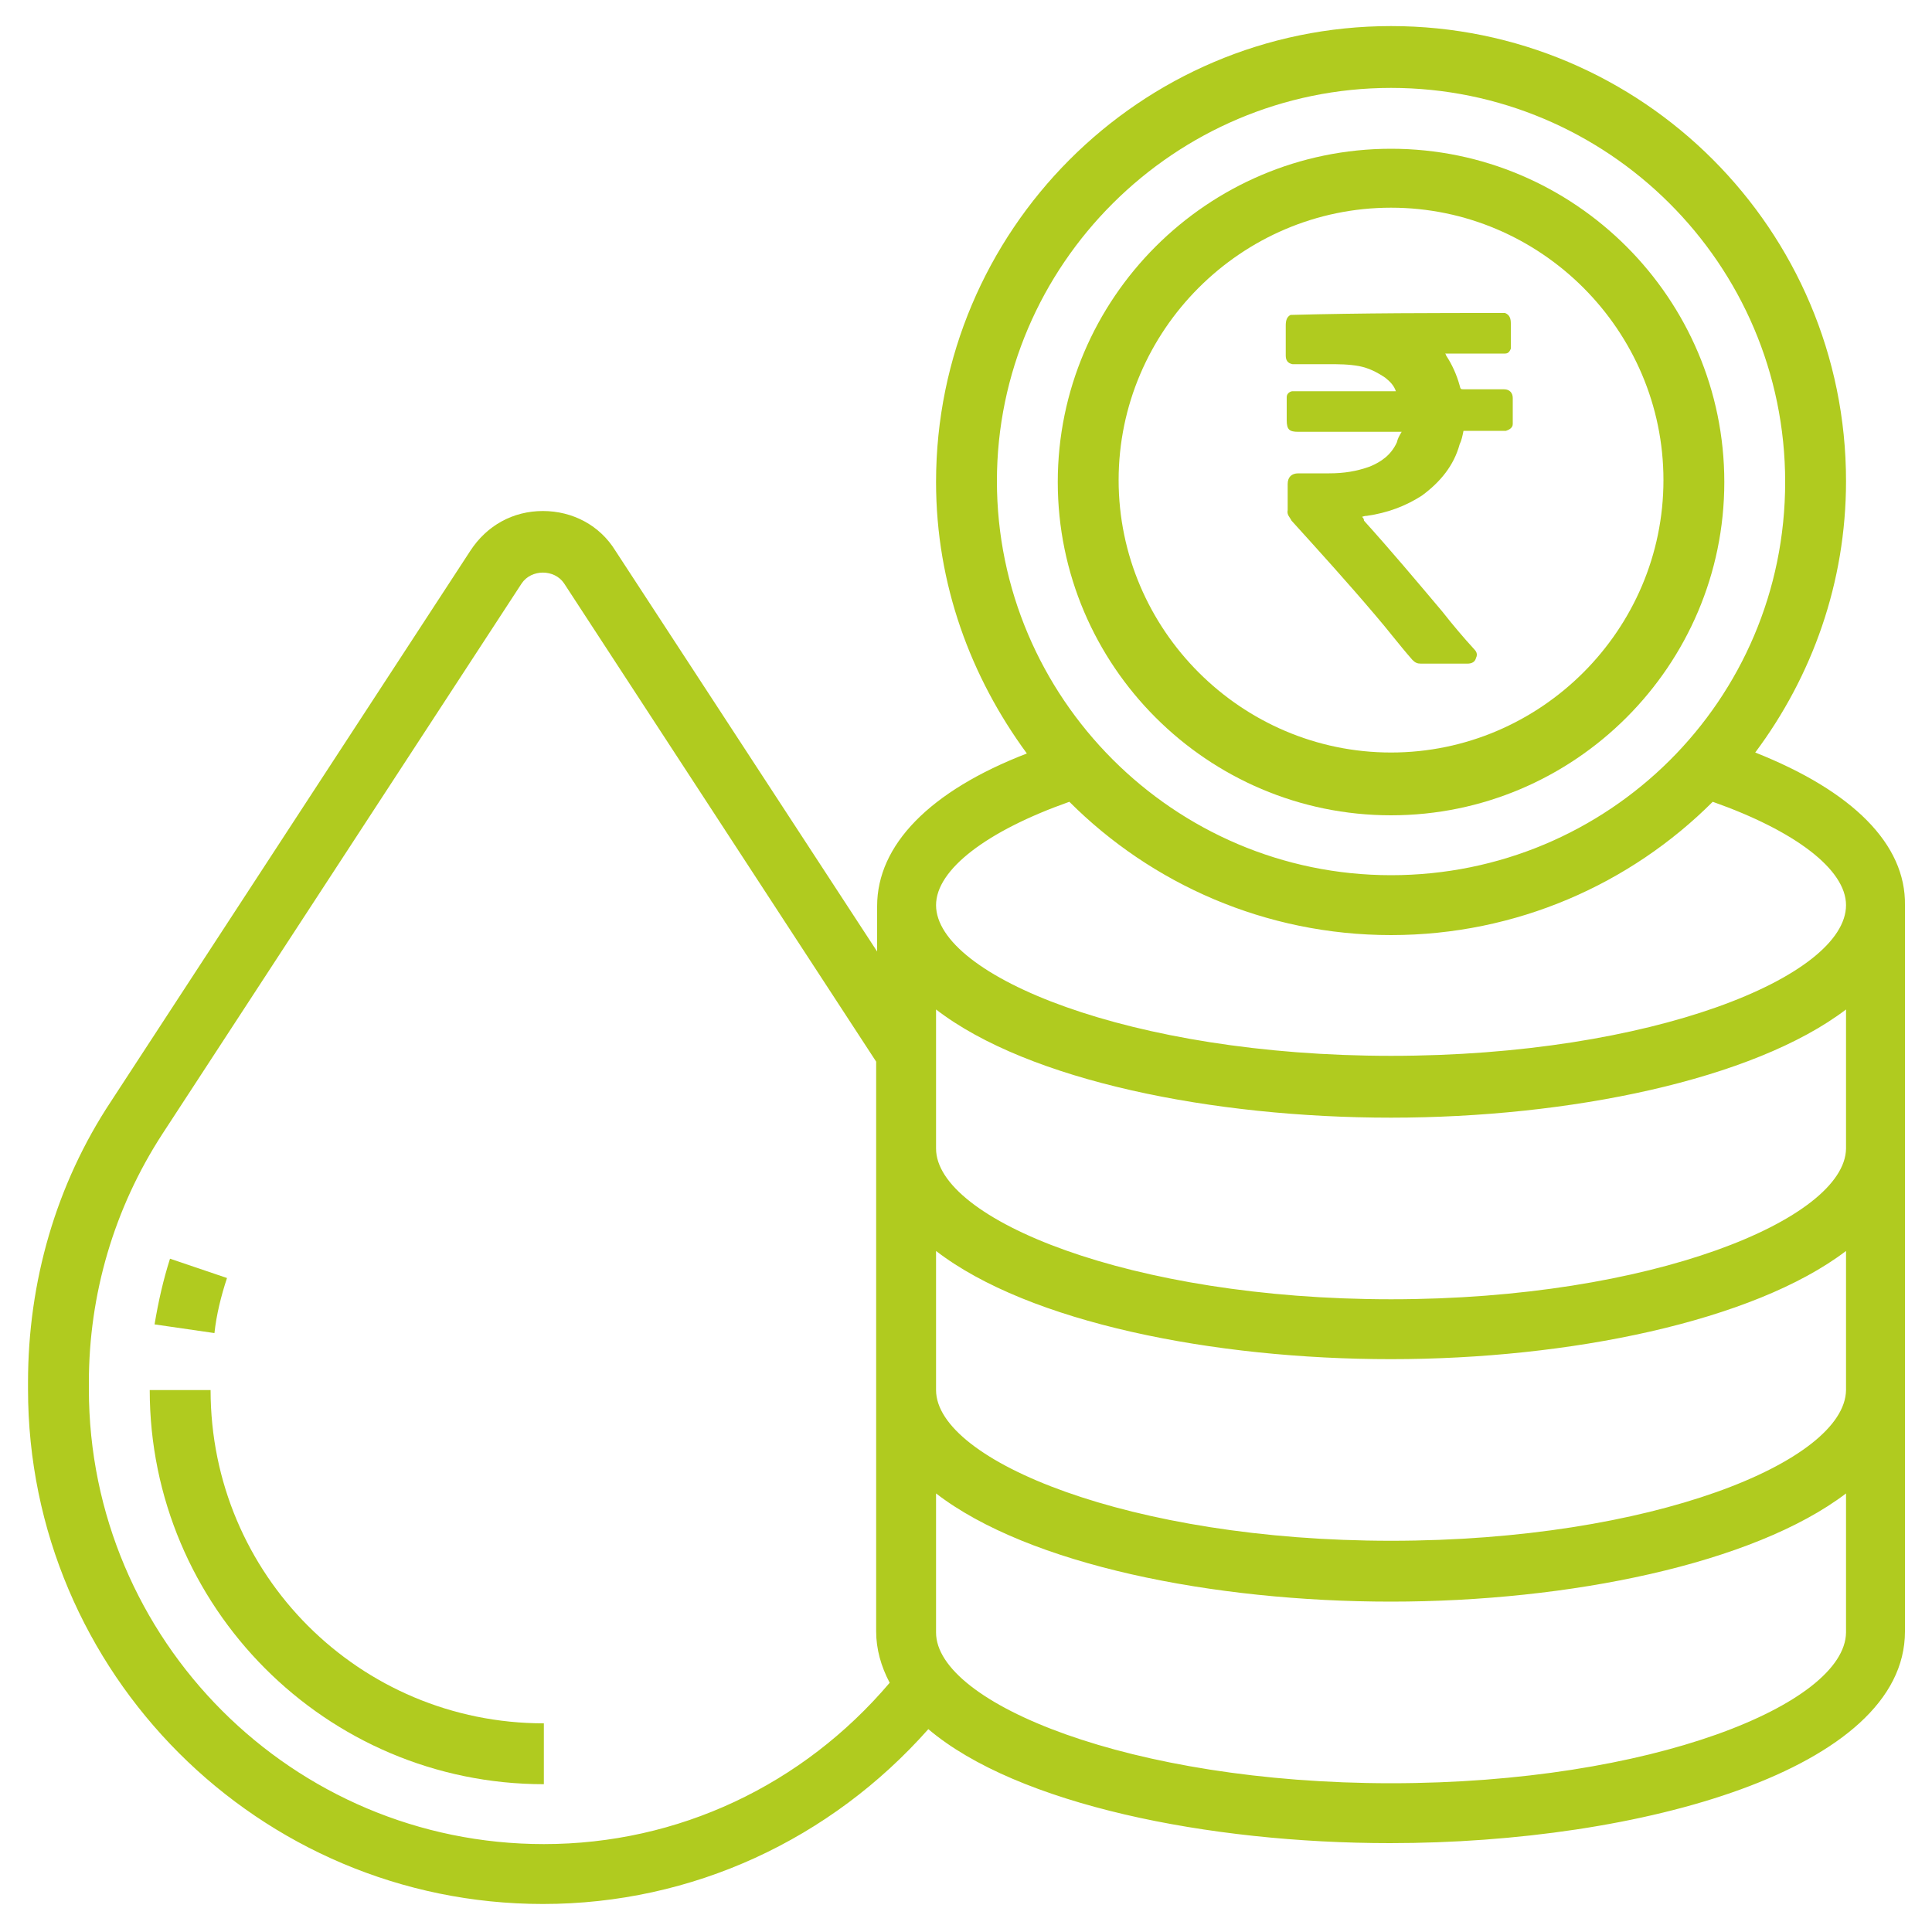
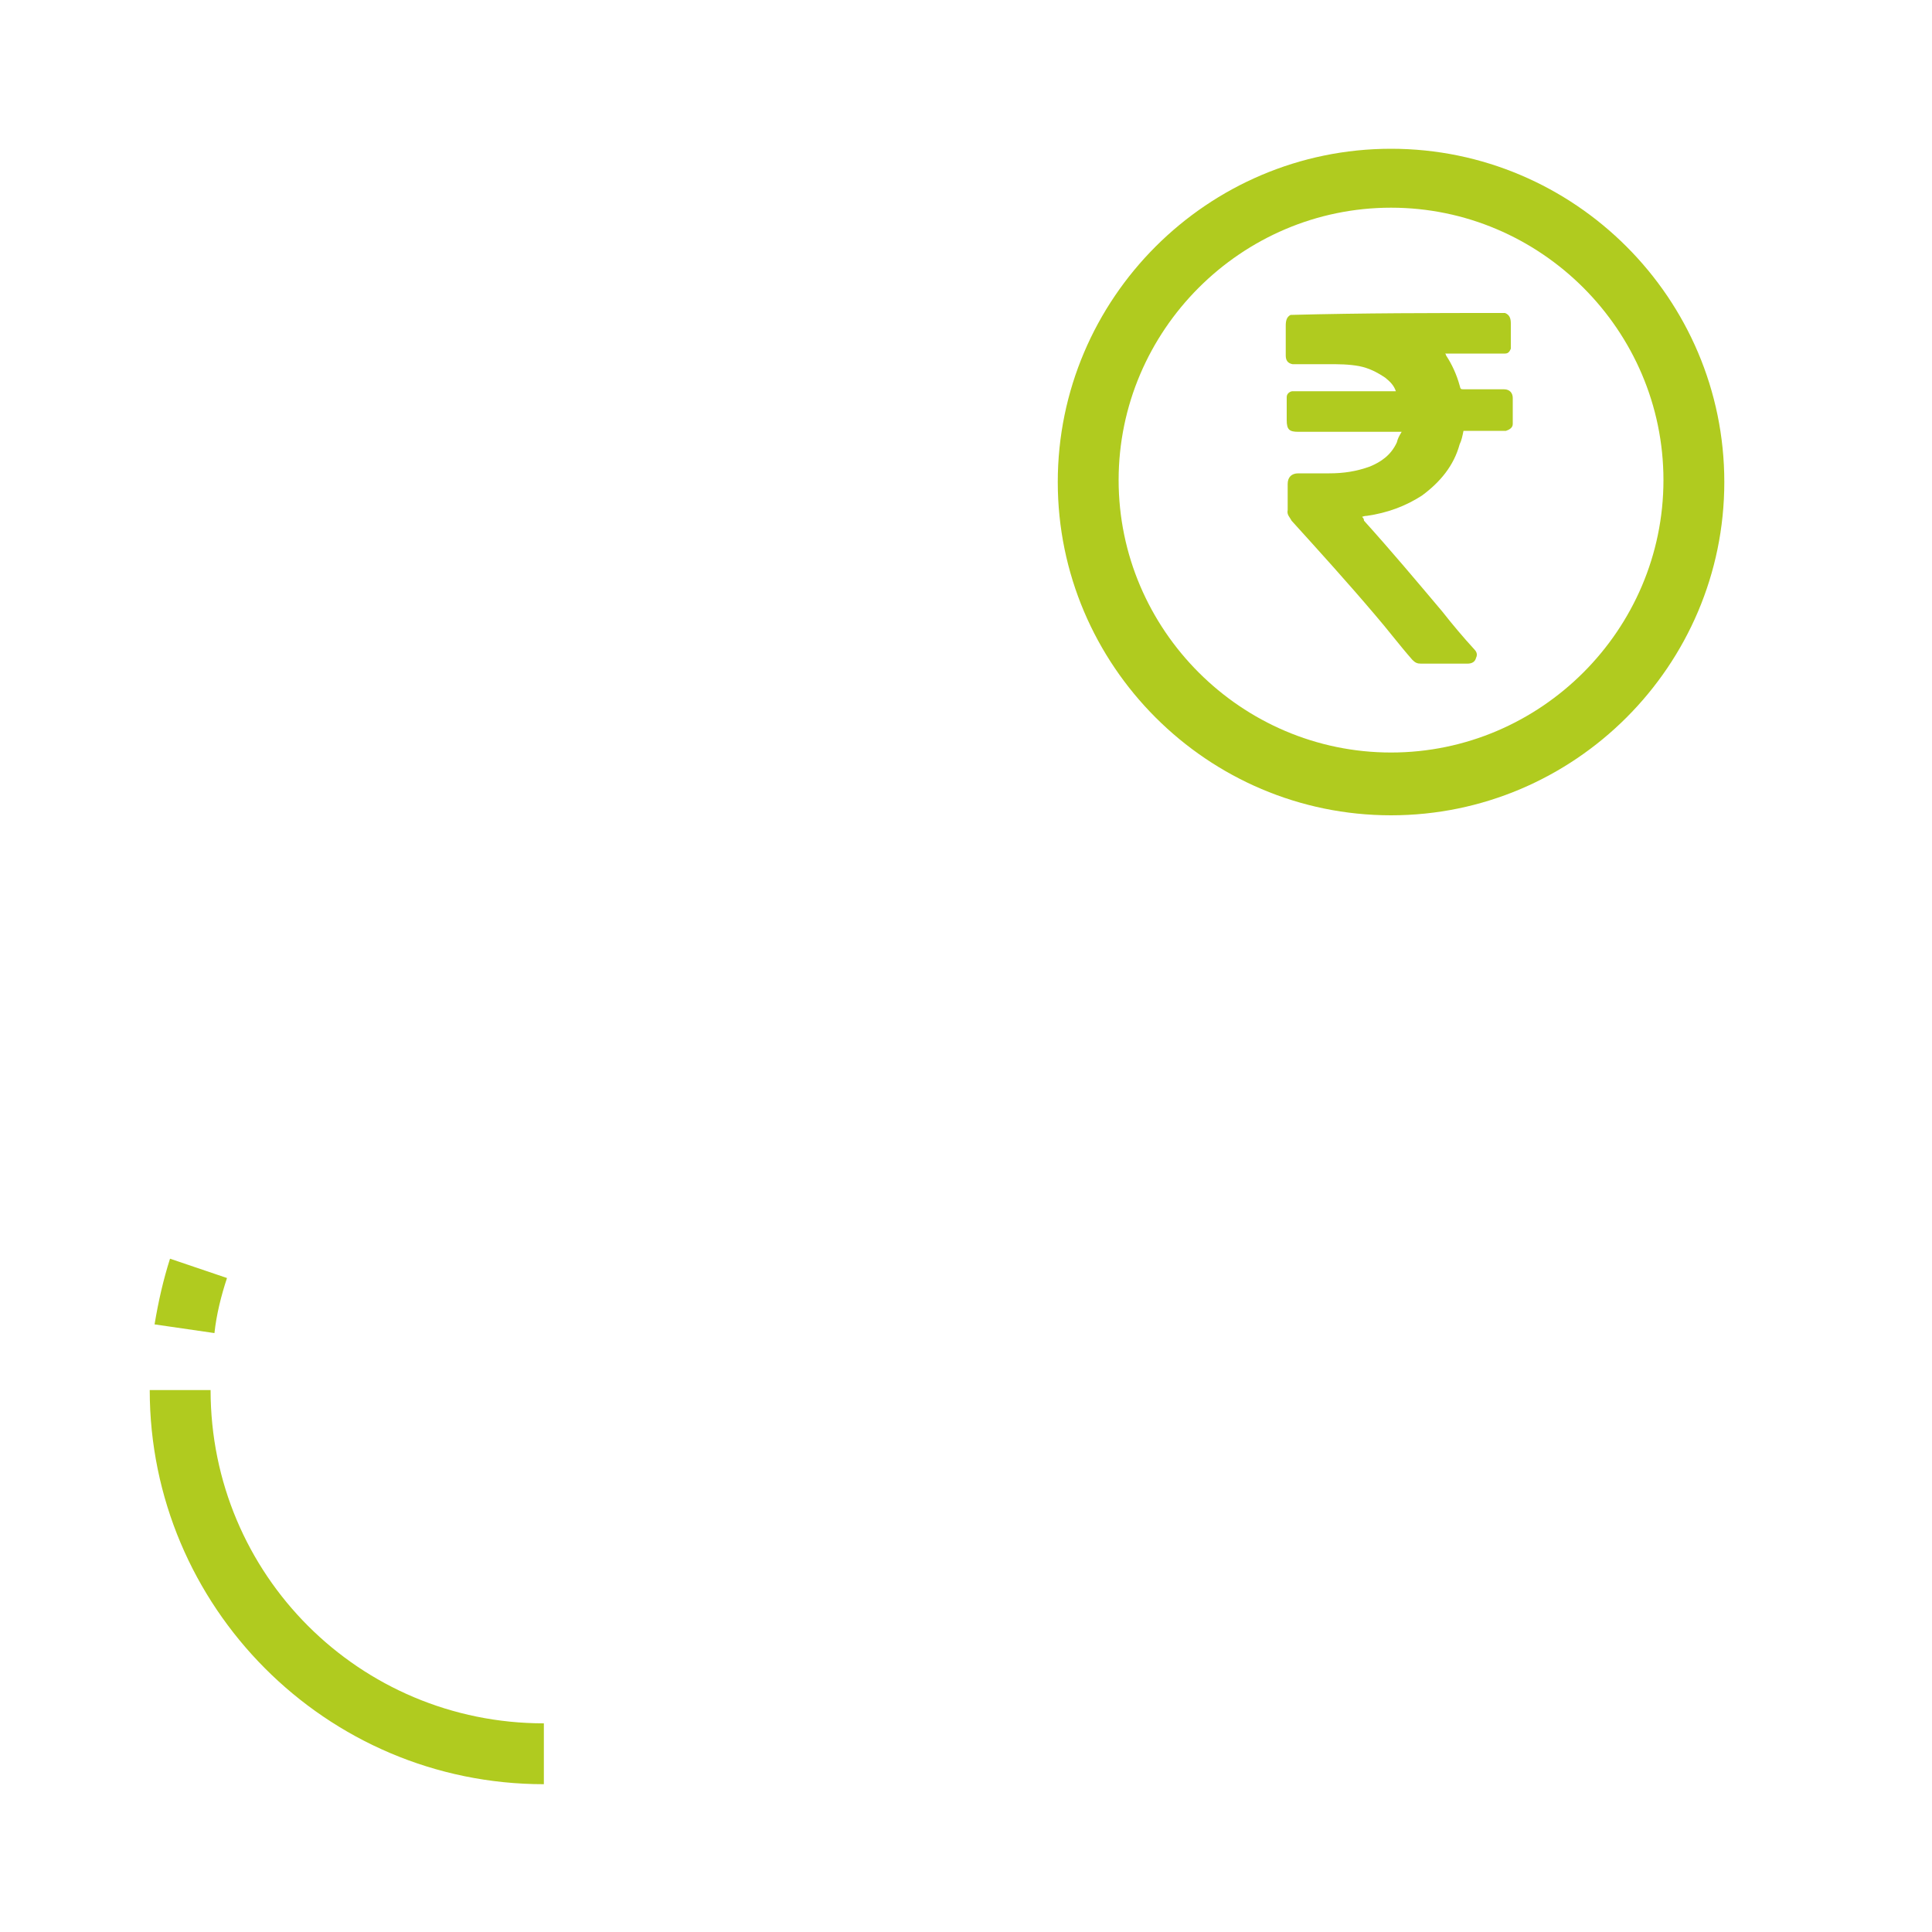
<svg xmlns="http://www.w3.org/2000/svg" version="1.1" id="Layer_1" x="0px" y="0px" viewBox="0 0 200 200" style="enable-background:new 0 0 200 200;" xml:space="preserve">
  <style type="text/css">
	.st0{fill:#B0CB1F;}
	.st1{fill:none;stroke:#B0CB1F;stroke-width:6.525;stroke-linecap:round;stroke-miterlimit:10;}
	.st2{fill:none;stroke:#B0CB1F;stroke-width:7.83;stroke-linecap:round;stroke-miterlimit:10;}
	.st3{fill:none;stroke:#B0CB1F;stroke-width:5.878;stroke-miterlimit:10;}
	.st4{fill:none;stroke:#000000;stroke-width:5.878;stroke-miterlimit:10;}
	.st5{fill:#FFFFFF;stroke:#B0CB1F;stroke-width:5.878;stroke-miterlimit:10;}
	.st6{fill:none;stroke:#B0CB1F;stroke-width:5.994;stroke-miterlimit:10;}
	.st7{fill:none;stroke:#B0CB1F;stroke-width:5.994;stroke-linecap:round;stroke-linejoin:round;stroke-miterlimit:10;}
	.st8{fill:none;stroke:#B0CB1F;stroke-width:5.994;stroke-linecap:round;stroke-miterlimit:10;}
	.st9{fill:none;stroke:#B0CB1F;stroke-width:5.918;stroke-linecap:round;stroke-miterlimit:10;}
	.st10{fill:none;stroke:#B0CB1F;stroke-width:5.918;stroke-miterlimit:10;}
	.st11{fill:none;stroke:#B0CB1F;stroke-width:5.453;stroke-linecap:round;stroke-miterlimit:10;}
	.st12{fill:none;stroke:#B0CB1F;stroke-width:5.453;stroke-miterlimit:10;}
</style>
  <g>
    <path class="st0" d="M144,84.4c19,0,34.5-15.5,34.5-34.5S163,15.4,144,15.4s-34.5,15.5-34.5,34.5S125,84.4,144,84.4z M144,21.5   c15.5,0,28.2,12.7,28.2,28.2S159.5,77.9,144,77.9s-28.2-12.7-28.2-28.2S128.5,21.5,144,21.5z" />
-     <path class="st0" d="M181.7,77.9c5.9-7.9,9.4-17.6,9.4-28.1c0-26-21.1-47.1-47.1-47.1S96.9,23.9,96.9,49.9   c0,10.6,3.6,20.2,9.4,28.1c-10.1,3.9-15.5,9.5-15.5,15.8v4.7L63.7,57c-1.6-2.6-4.4-4.1-7.5-4.1c-3.1,0-5.8,1.5-7.5,4.1l-37.2,57   c-5.7,8.6-8.6,18.7-8.6,29.1v0.7c0,29.4,23.9,53.3,53.3,53.3c15.5,0,29.8-6.7,39.9-18.1c9.2,7.8,29,11.8,47.8,11.8   c25.9,0,53.3-7.6,53.3-21.9V93.7C197.3,87.4,191.8,81.9,181.7,77.9z M144,9.1c22.4,0,40.8,18.2,40.8,40.8S166.5,90.6,144,90.6   s-40.8-18.4-40.8-40.8S121.6,9.1,144,9.1z M110.7,83c8.5,8.5,20.3,13.8,33.3,13.8s24.8-5.3,33.3-13.8c8.5,3,13.8,7,13.8,10.7   c0,7.4-20.1,15.6-47.1,15.6s-47.1-8.3-47.1-15.6C96.9,90,102.2,86,110.7,83z M56.3,190.9c-26,0-47.1-21.1-47.1-47.1v-0.7   c0-9.1,2.6-18,7.6-25.7l37.2-57c1-1.5,3.4-1.5,4.4,0l32.3,49.5v59c0,1.8,0.5,3.6,1.4,5.3C83.1,184.8,70.2,190.9,56.3,190.9z    M144,184.6c-27,0-47.1-8.3-47.1-15.6v-14.4c9.6,7.4,28.7,11.2,47.1,11.2s37.5-3.9,47.1-11.2V169C191,176.4,171,184.6,144,184.6z    M144,159.5c-27,0-47.1-8.3-47.1-15.6v-14.4c9.6,7.4,28.7,11.2,47.1,11.2s37.5-3.9,47.1-11.2v14.4C191,151.3,171,159.5,144,159.5z    M144,134.5c-27,0-47.1-8.3-47.1-15.6v-14.4c9.6,7.4,28.7,11.2,47.1,11.2s37.5-3.9,47.1-11.2v14.4C191,126.2,171,134.5,144,134.5z" />
    <path class="st0" d="M23.5,132.3l-5.9-2c-0.7,2.2-1.2,4.4-1.6,6.8l6.2,0.9C22.4,136.1,22.9,134.1,23.5,132.3z" />
    <path class="st0" d="M21.8,143.9h-6.3c0,22.4,18.2,40.8,40.8,40.8v-6.3C37.2,178.4,21.8,163,21.8,143.9z" />
    <g>
      <path class="st0" d="M155.8,32.4c0.5,0.2,0.6,0.6,0.6,1.1c0,0.7,0,1.5,0,2.1c0,0.1,0,0.4,0,0.5c-0.1,0.2-0.2,0.5-0.6,0.5    c-0.2,0-0.4,0-0.6,0c-1.7,0-3.4,0-5.1,0c-0.1,0-0.2,0-0.5,0c0.1,0.1,0.1,0.2,0.1,0.2c0.6,0.9,1.1,2,1.4,3.1    c0.1,0.4,0.1,0.4,0.5,0.4c1.2,0,2.5,0,3.7,0c0.1,0,0.2,0,0.4,0c0.6,0,0.9,0.4,0.9,0.9c0,0.7,0,1.6,0,2.3c0,0.1,0,0.2,0,0.4    c0,0.4-0.4,0.6-0.7,0.7c-0.1,0-0.2,0-0.4,0c-1.2,0-2.5,0-3.6,0c-0.1,0-0.2,0-0.4,0c-0.1,0.5-0.2,1-0.4,1.4c-0.6,2.2-2,3.9-3.9,5.3    c-1.7,1.1-3.6,1.8-5.7,2.1c-0.1,0-0.2,0-0.5,0.1c0.1,0.1,0.2,0.2,0.2,0.4c2.8,3.1,5.4,6.2,8.1,9.4c1.1,1.4,2.2,2.7,3.3,3.9    c0.2,0.2,0.4,0.5,0.2,0.9c-0.1,0.4-0.4,0.6-0.9,0.6c-1,0-2.1,0-3.1,0c-0.6,0-1.1,0-1.7,0c-0.4,0-0.6-0.1-0.9-0.4    c-1.4-1.6-2.6-3.2-3.9-4.7c-2.8-3.3-5.7-6.5-8.6-9.7c-0.2-0.4-0.5-0.6-0.4-1.1c0-0.9,0-1.8,0-2.7c0-0.7,0.4-1.1,1.1-1.1    c1.1,0,2.1,0,3.2,0c1.5,0,2.8-0.2,4.2-0.7c1.2-0.5,2.2-1.2,2.8-2.5c0.1-0.4,0.2-0.6,0.5-1.1c-0.2,0-0.4,0-0.5,0    c-3.4,0-6.8,0-10.2,0c-0.9,0-1.2-0.2-1.2-1.2c0-0.6,0-1.4,0-2c0-0.1,0-0.2,0-0.4c0-0.4,0.4-0.6,0.6-0.6c0.1,0,0.4,0,0.5,0    c3.2,0,6.5,0,9.7,0c0.1,0,0.2,0,0.5,0c-0.2-0.6-0.6-1-1.1-1.4c-0.9-0.6-1.7-1-2.7-1.2c-1.1-0.2-2.1-0.2-3.2-0.2s-2.2,0-3.3,0    c-0.1,0-0.2,0-0.4,0c-0.5-0.1-0.7-0.4-0.7-0.9c0-0.4,0-0.6,0-1c0-0.7,0-1.5,0-2.1c0-0.5,0.1-0.9,0.5-1.1    C141.1,32.4,148.5,32.4,155.8,32.4z" />
    </g>
  </g>
</svg>